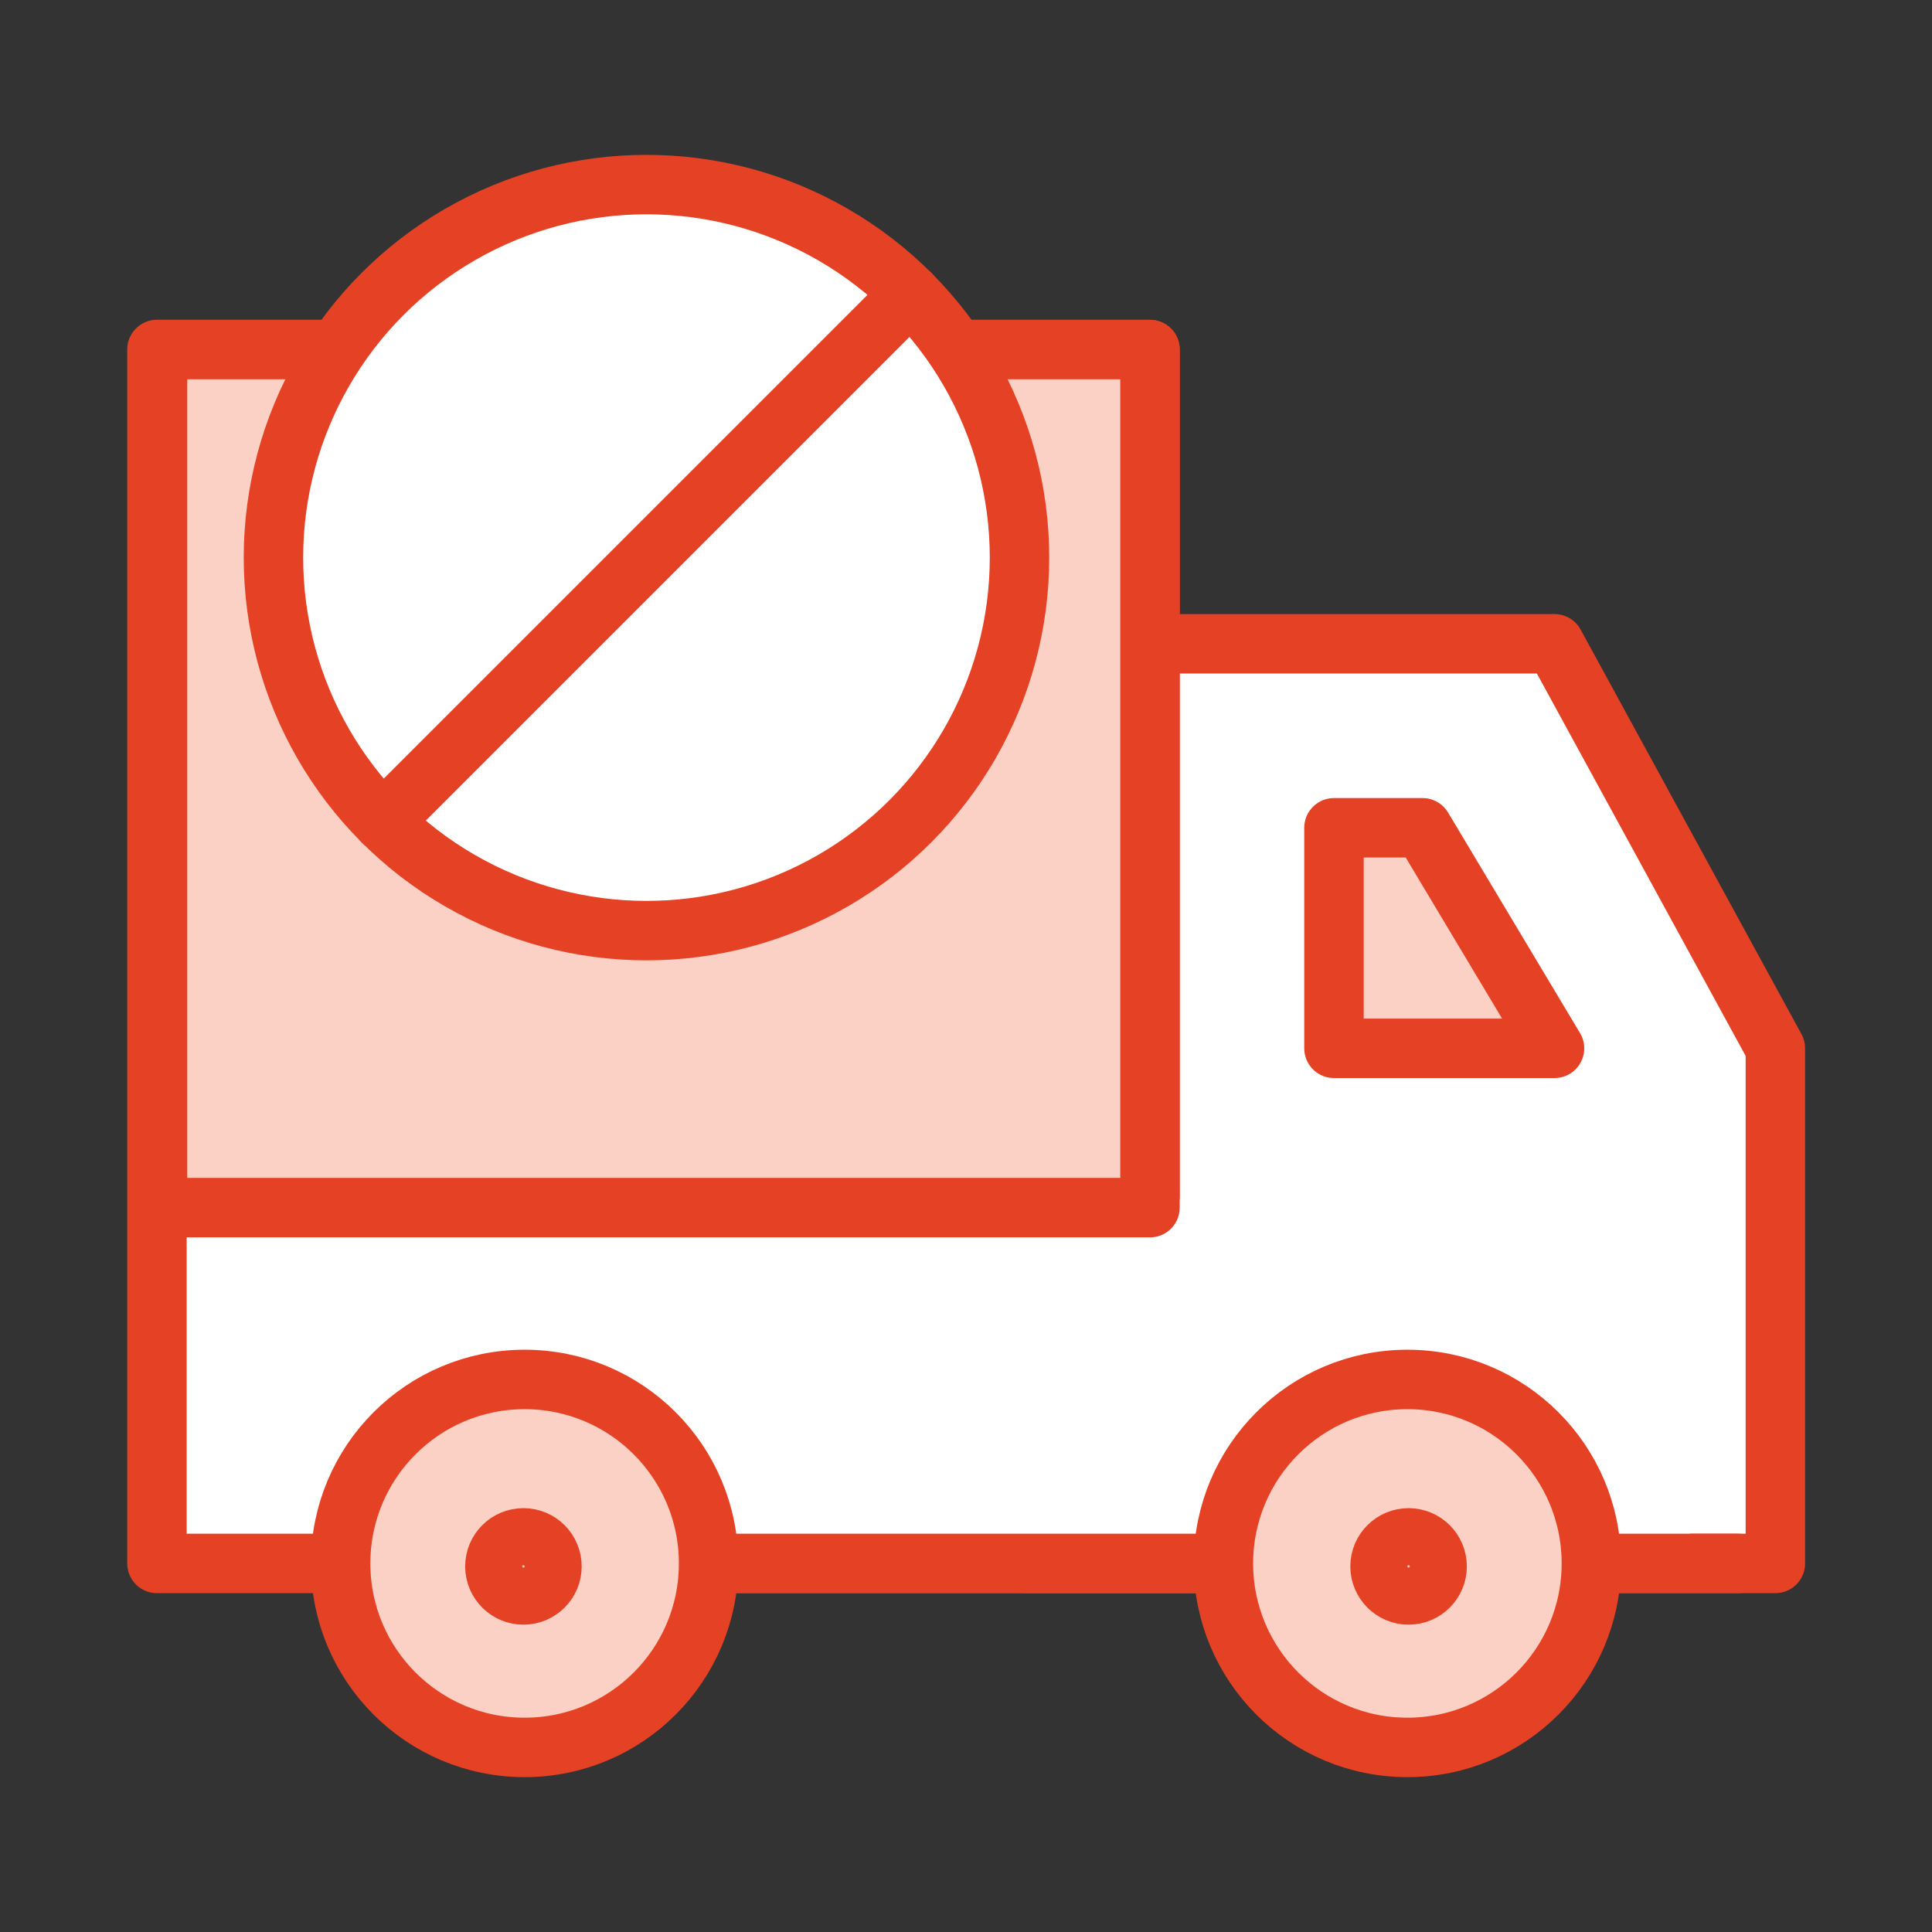
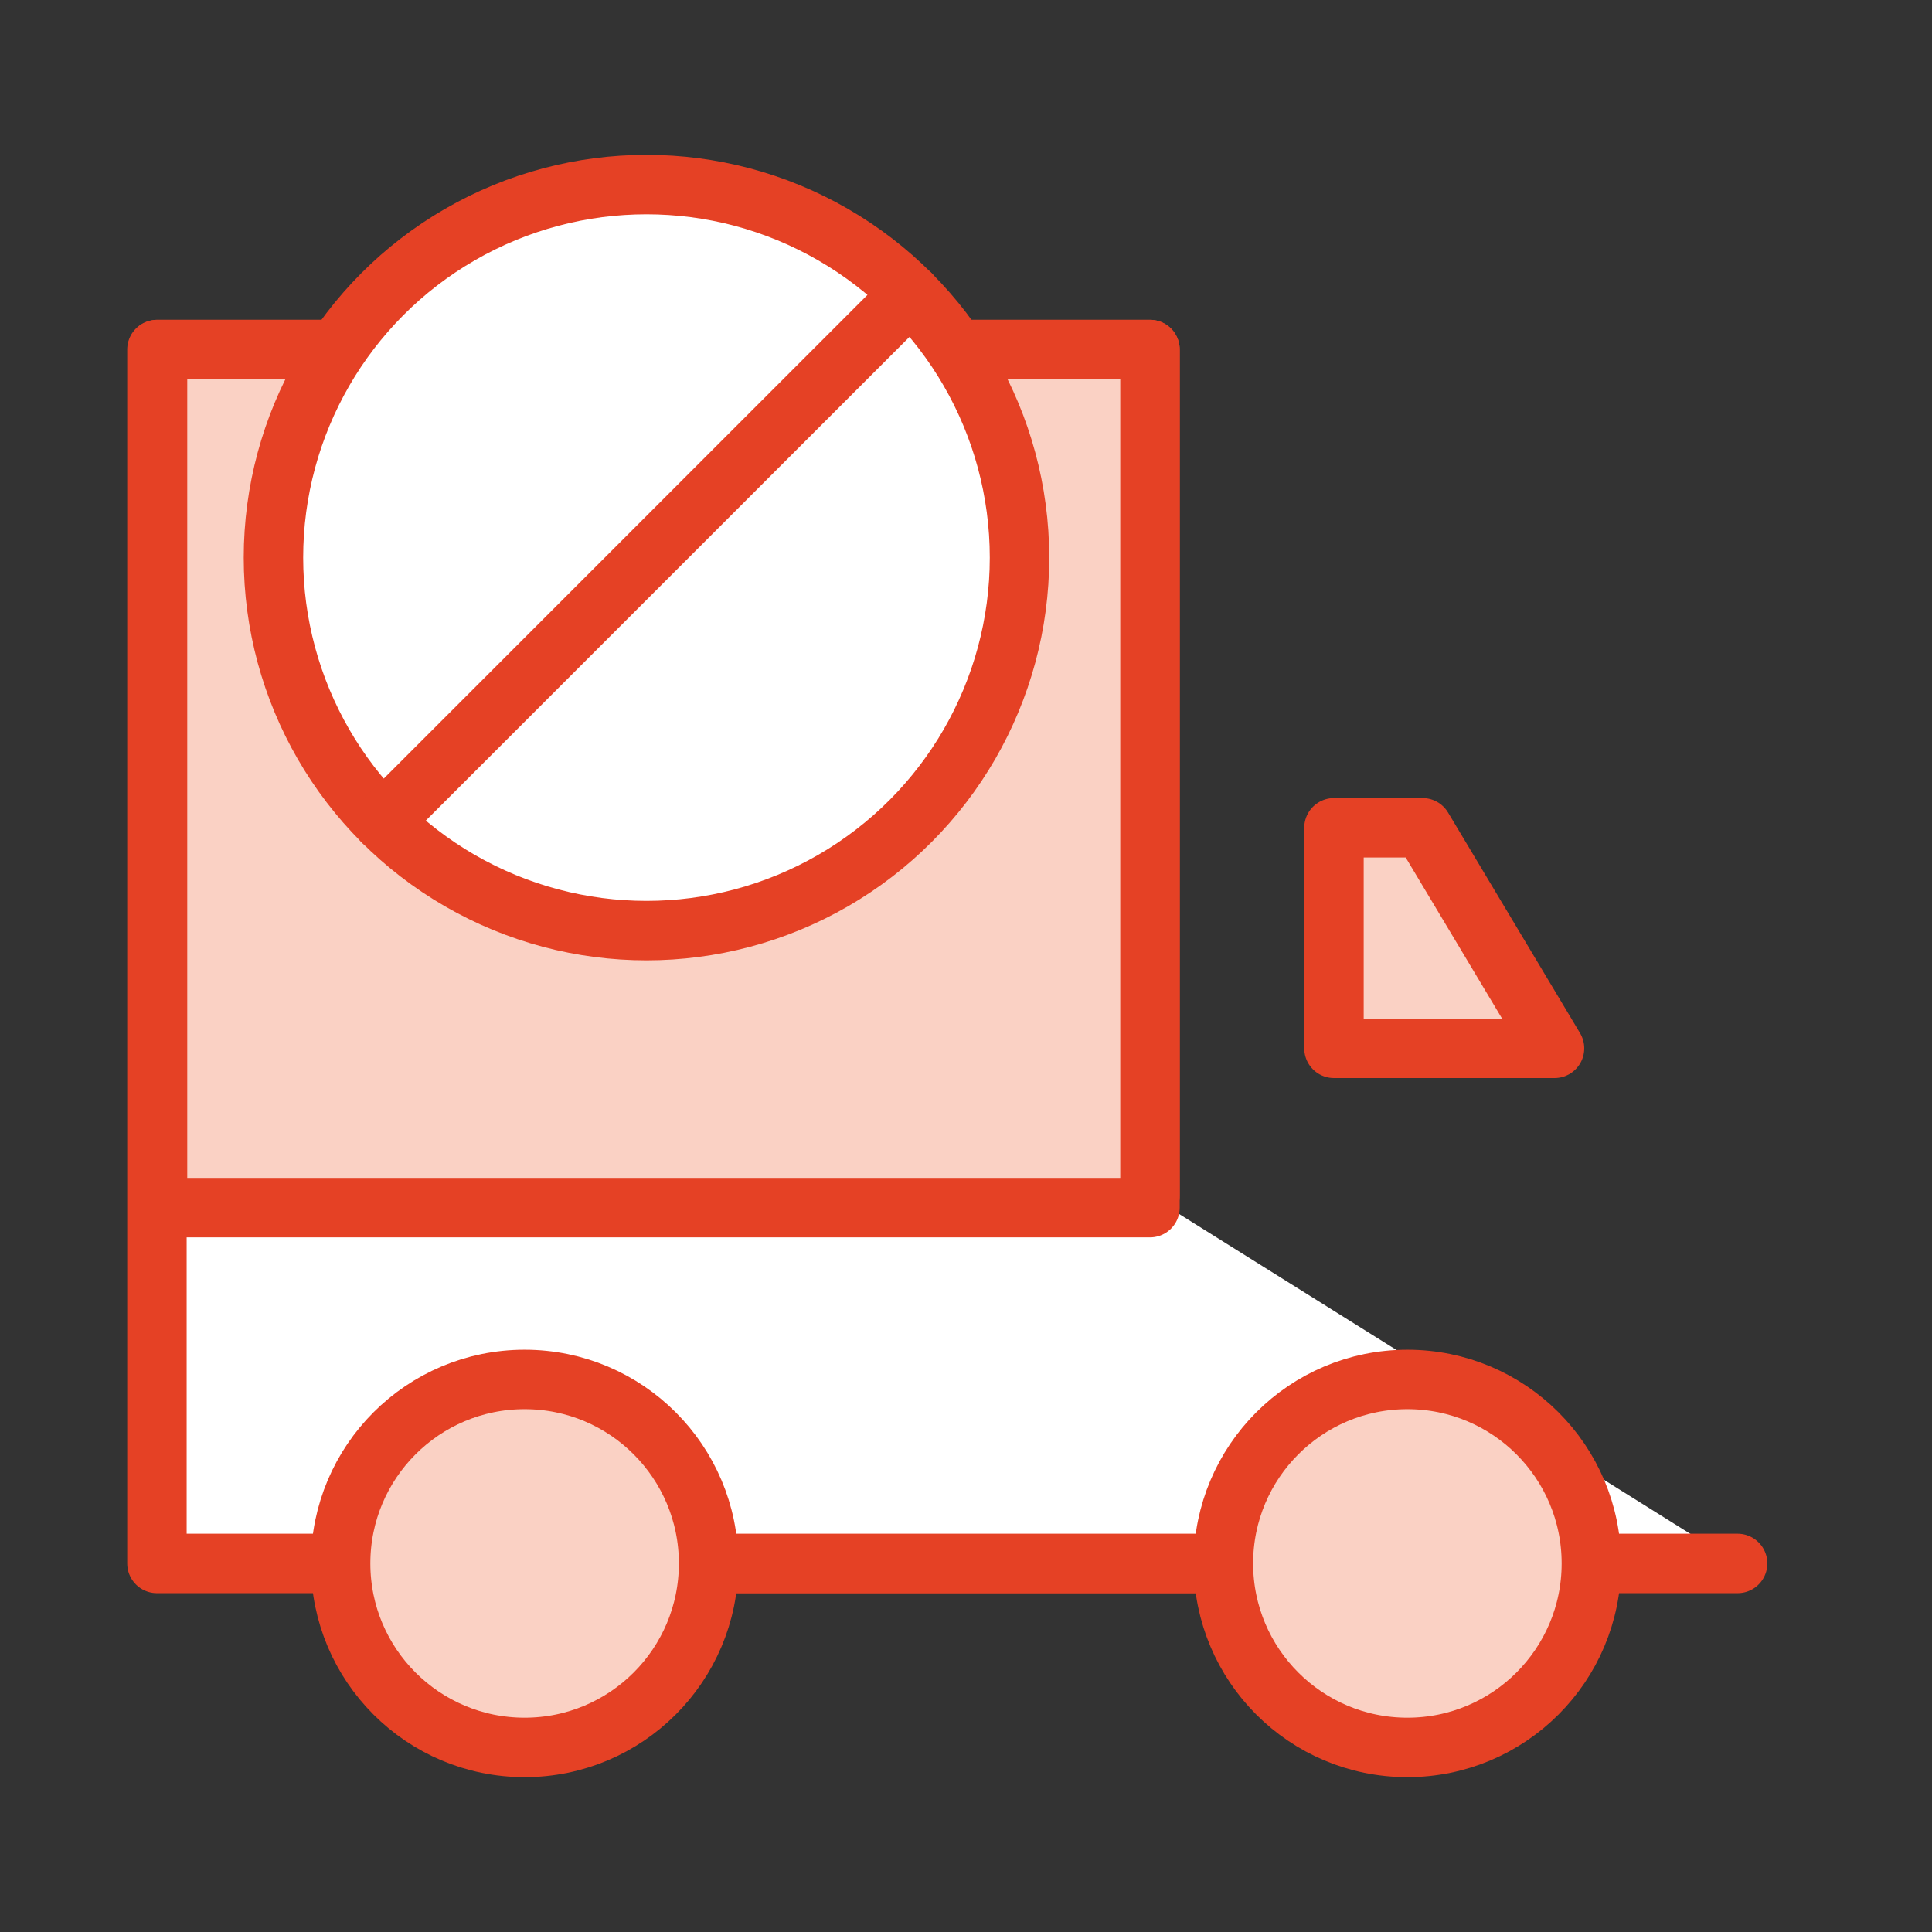
<svg xmlns="http://www.w3.org/2000/svg" id="Layer_1" data-name="Layer 1" viewBox="0 0 65 65">
  <rect x="0" y="0" width="65" height="65" fill="#333333" stroke="none" />
  <defs>
    <style>.cls-1{fill:#fff;}.cls-1,.cls-2,.cls-3{stroke:#e54125;stroke-linecap:round;stroke-linejoin:round;stroke-width:2px;}.cls-2{fill:#fad1c4;}.cls-3{fill:none;}</style>
  </defs>
  <line class="cls-1" x1="41.16" y1="52.6" x2="23.84" y2="52.6" />
-   <polyline class="cls-1" points="38.69 21.66 52.3 21.66 59.73 35.27 59.73 52.6 34.54 52.6" />
  <polyline class="cls-1" points="58.46 52.6 5.28 52.6 5.28 11.76 38.69 11.76 38.69 40.23" />
  <circle class="cls-2" cx="47.35" cy="52.6" r="6.19" />
  <circle class="cls-2" cx="17.65" cy="52.6" r="6.19" />
  <polygon class="cls-2" points="52.3 35.27 44.88 35.27 44.88 27.85 47.86 27.85 52.3 35.27" />
-   <circle class="cls-2" cx="47.39" cy="52.7" r="0.96" />
-   <circle class="cls-2" cx="17.61" cy="52.7" r="0.96" />
  <rect class="cls-2" x="5.3" y="11.76" width="33.39" height="28.87" />
  <circle class="cls-1" cx="21.75" cy="18.76" r="12.55" />
  <line class="cls-3" x1="12.88" y1="27.64" x2="30.63" y2="9.89" />
</svg>